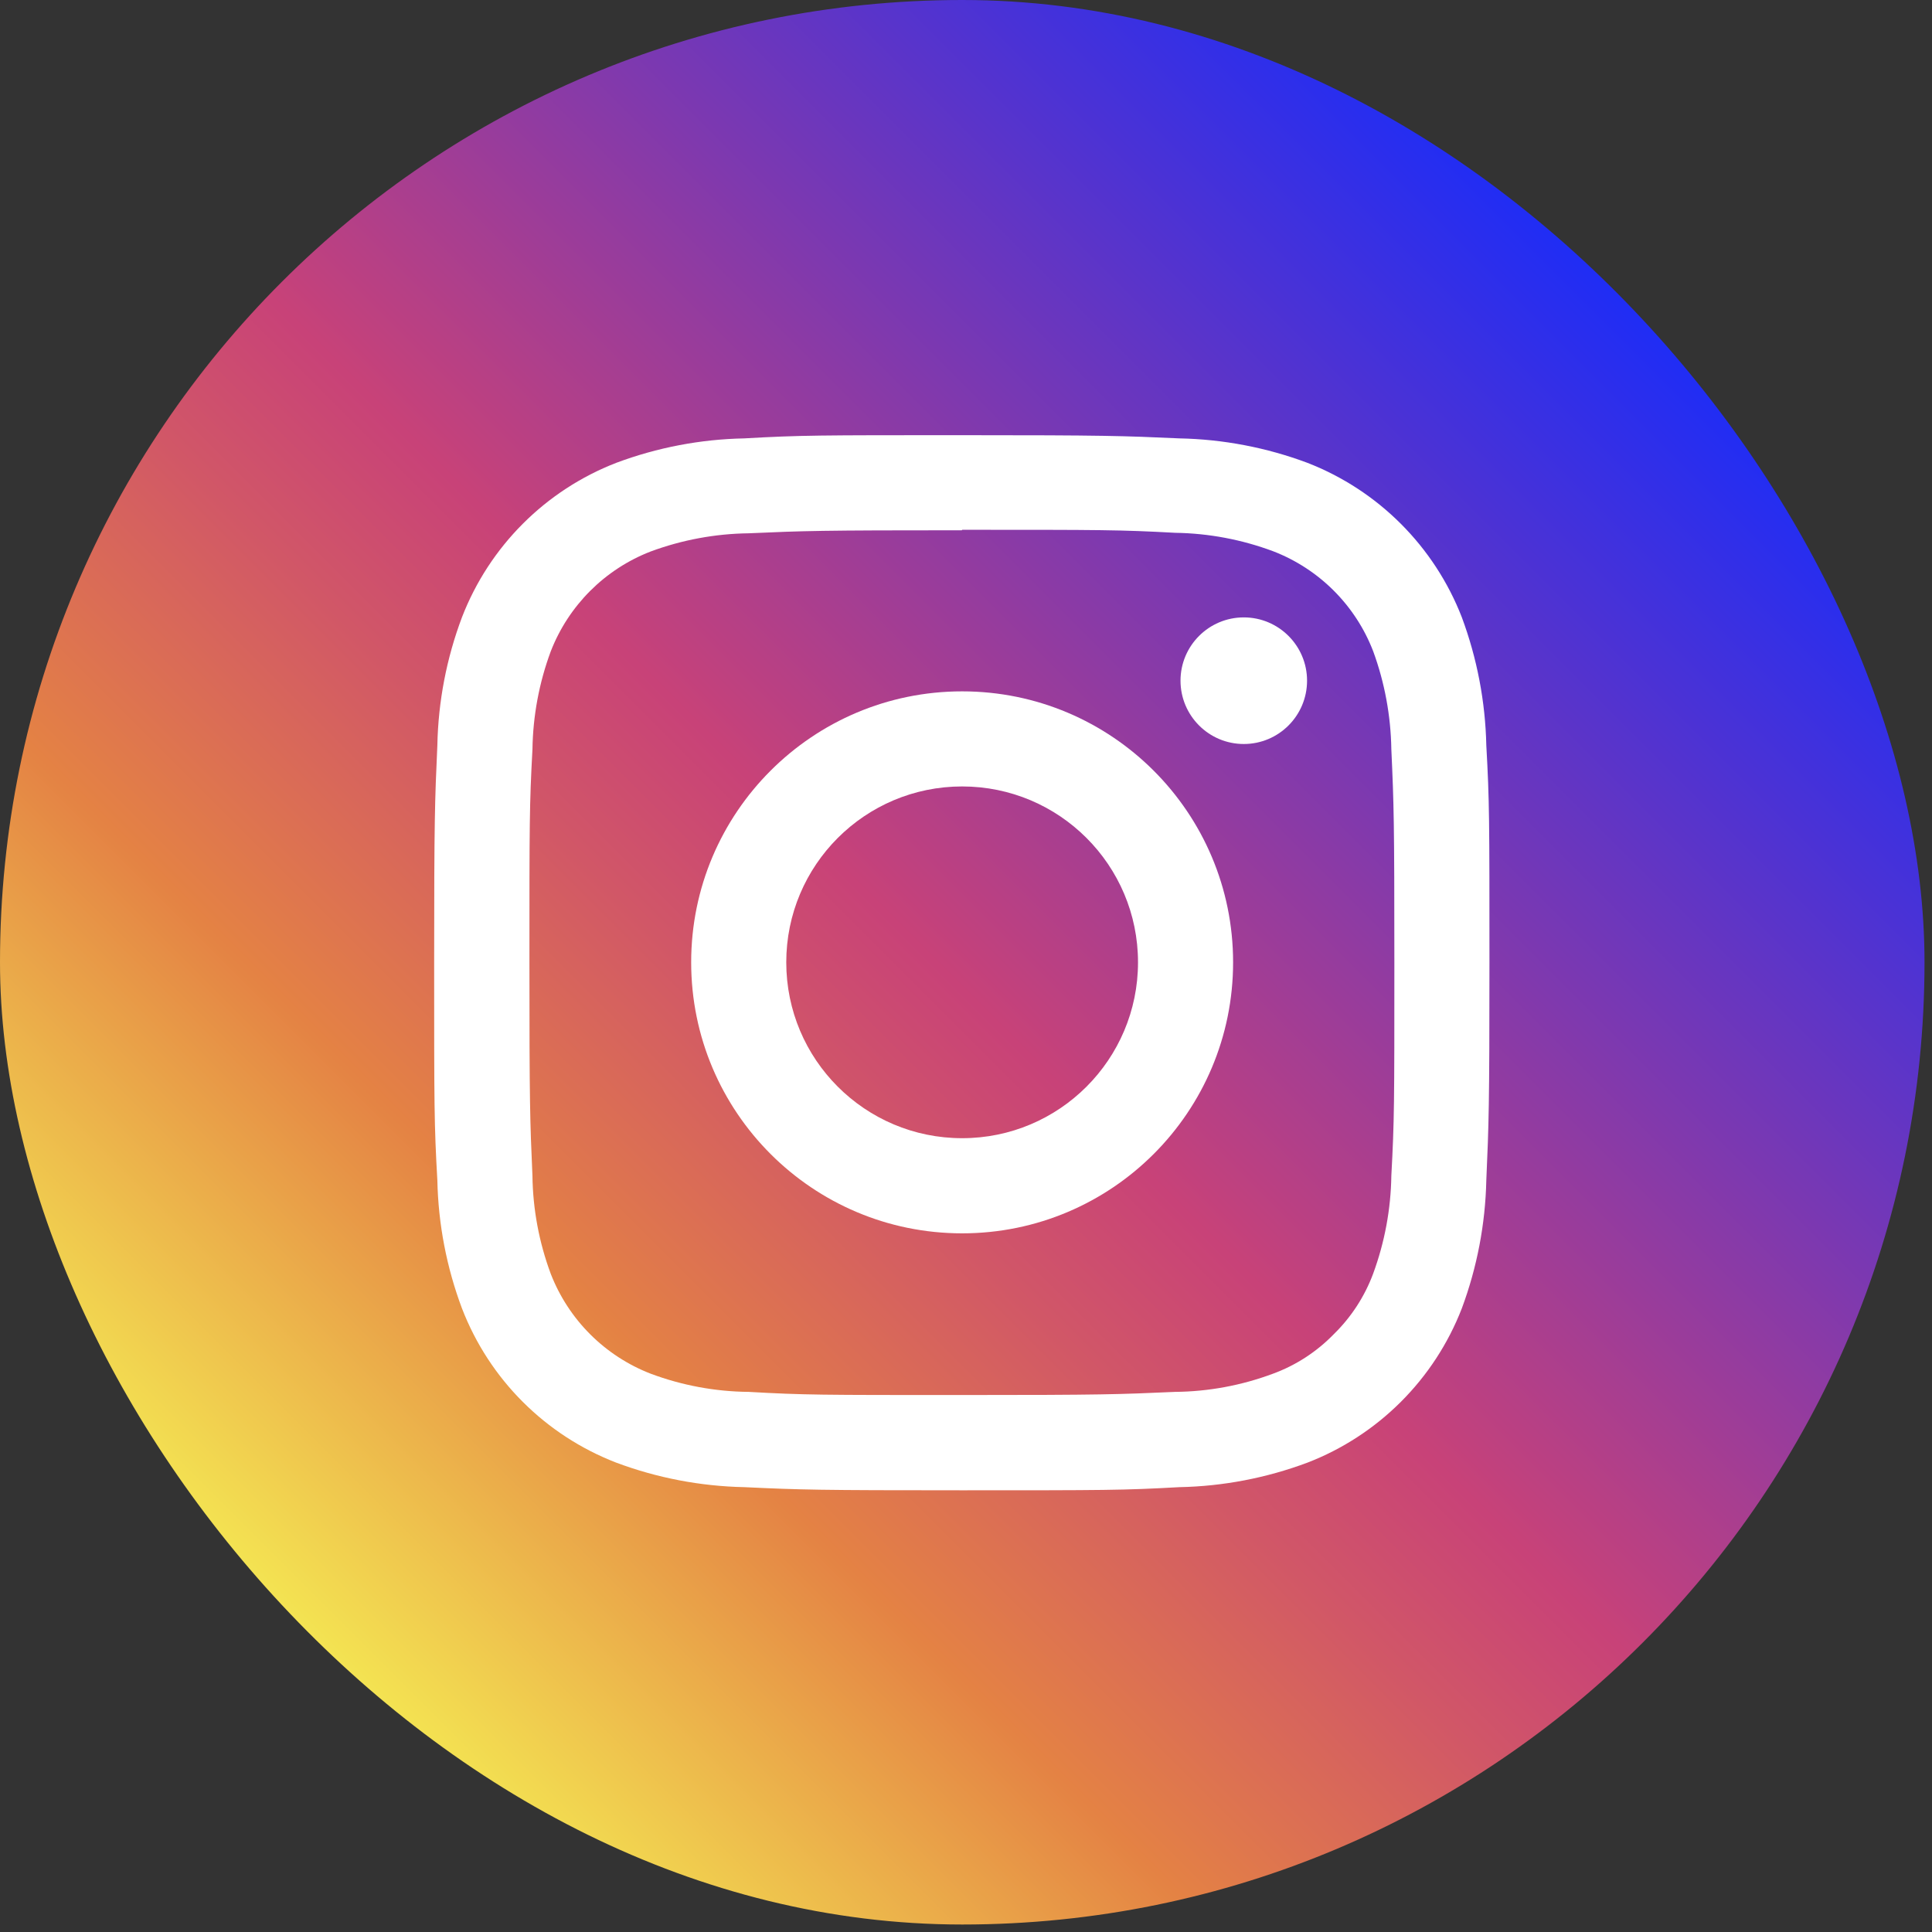
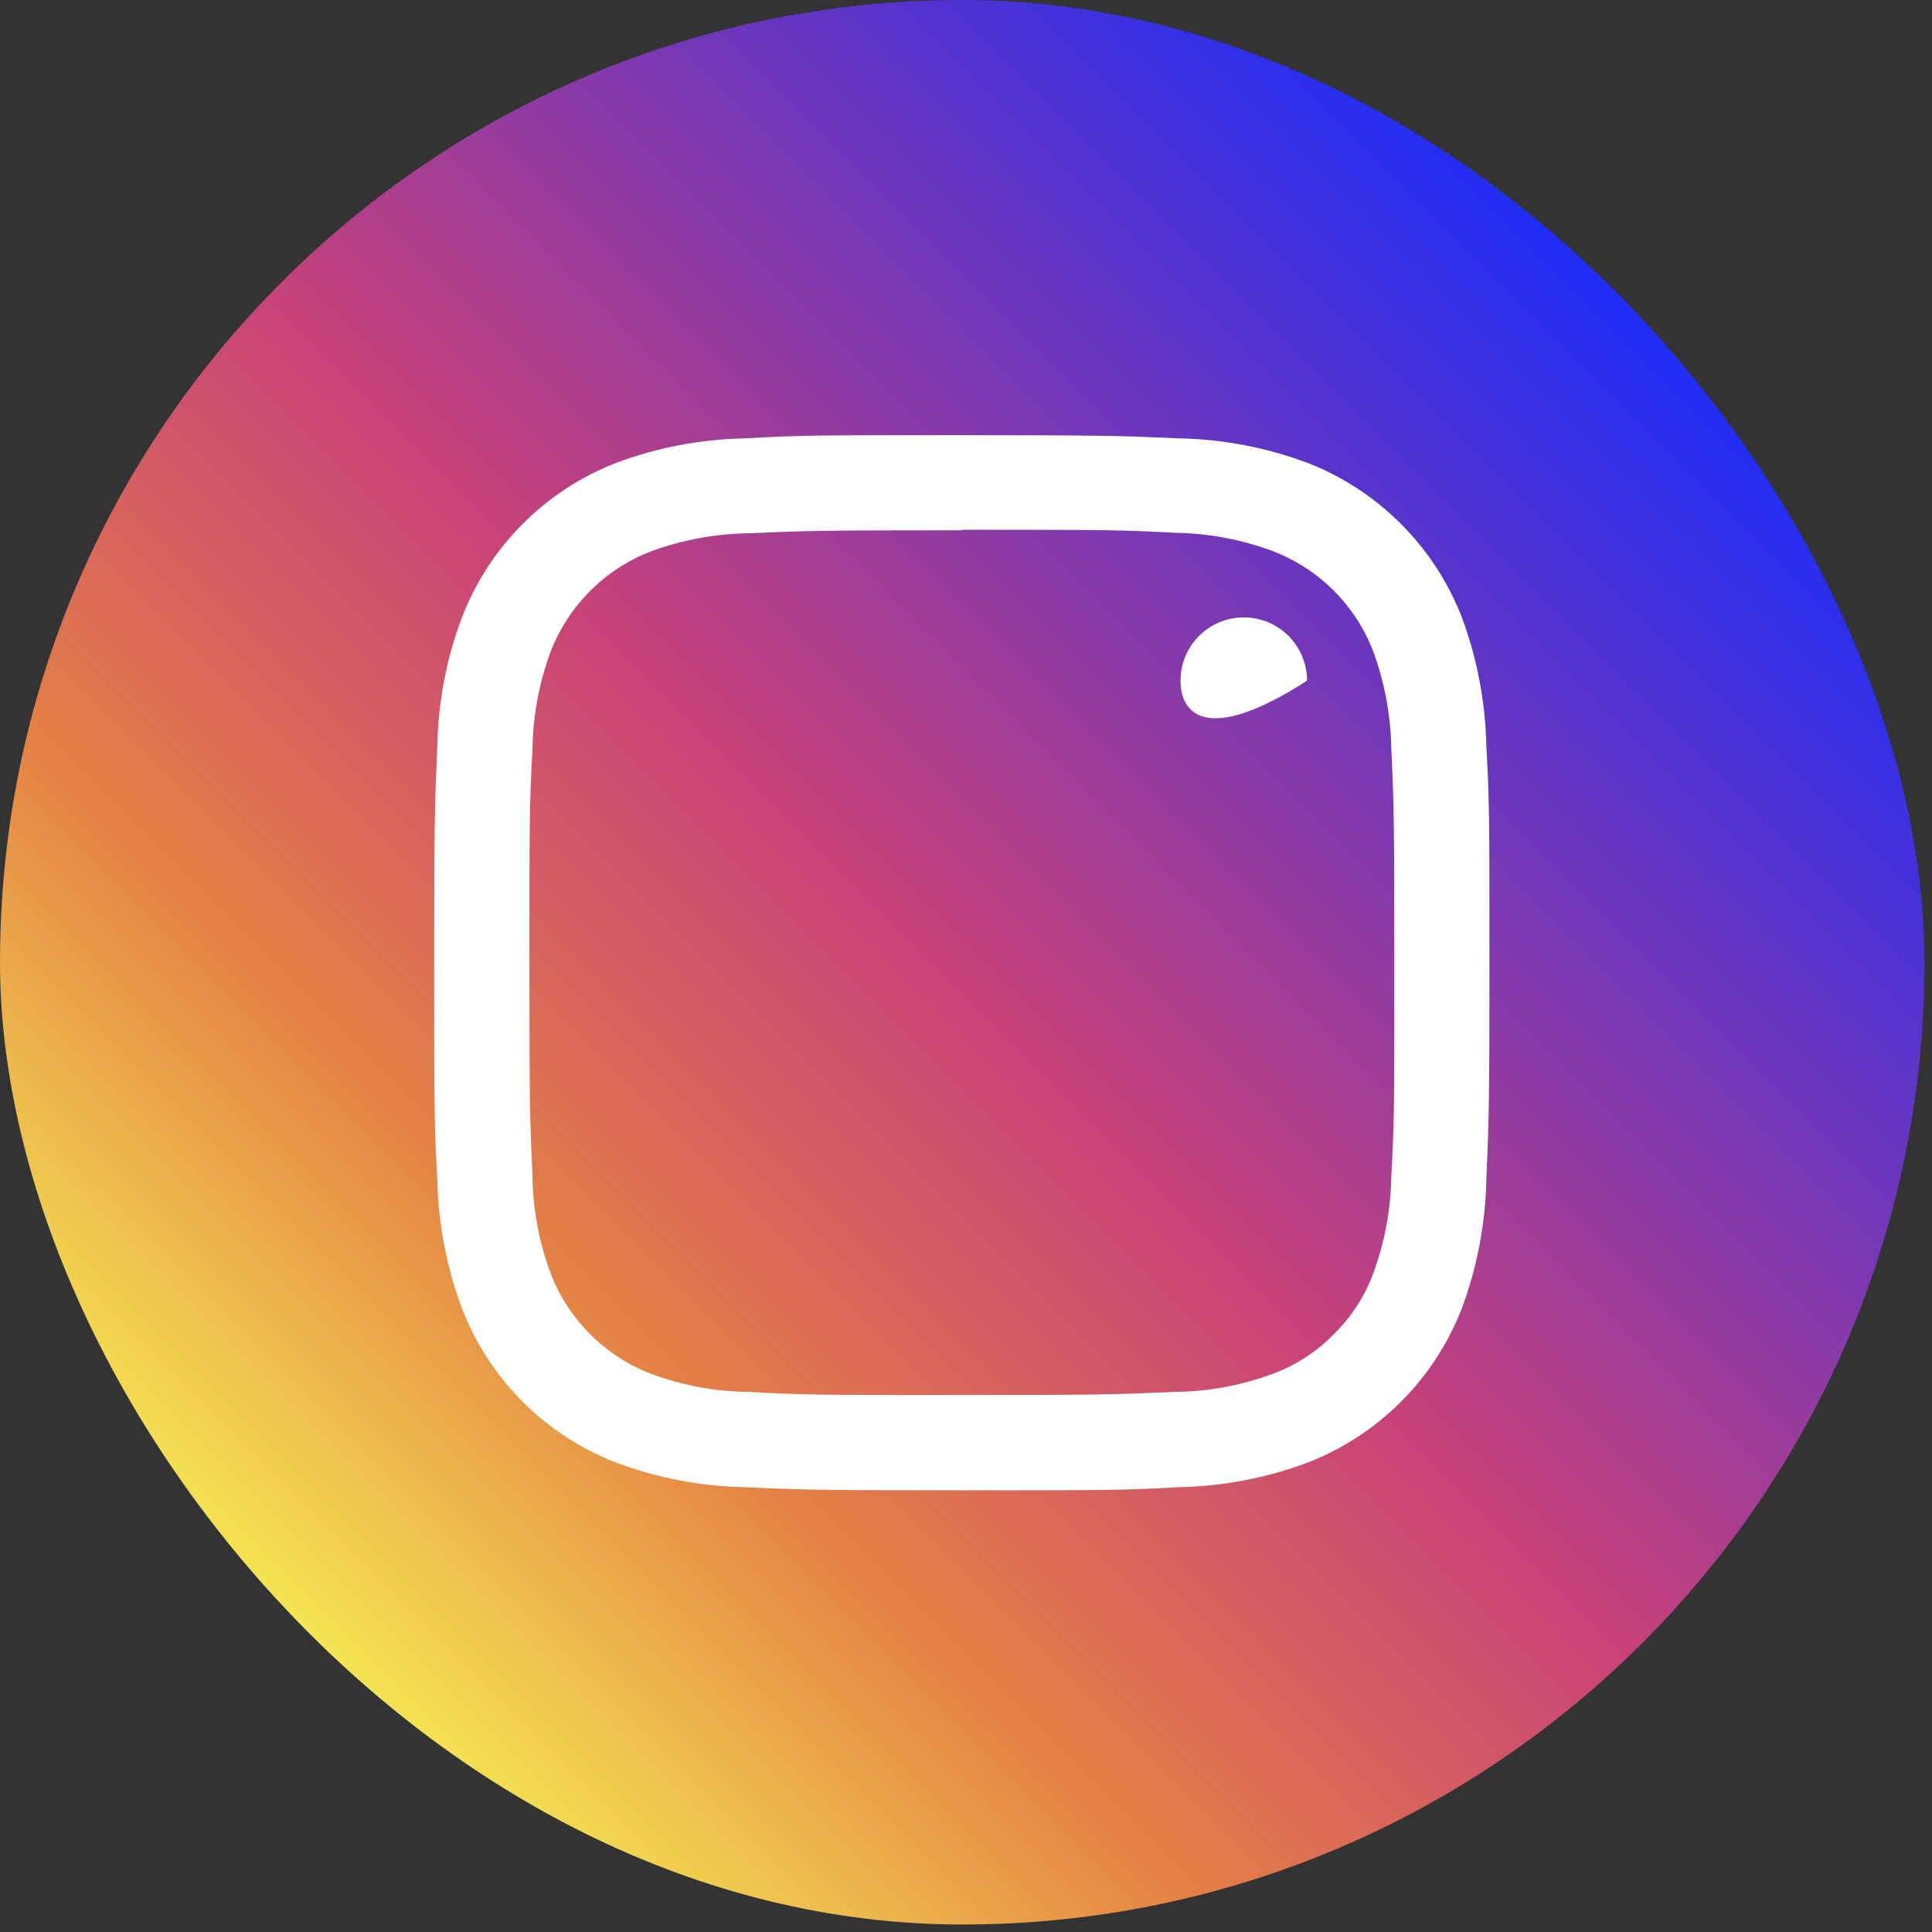
<svg xmlns="http://www.w3.org/2000/svg" width="32px" height="32px" viewBox="0 0 32 32" version="1.1">
  <rect x="0" y="0" width="32" height="32" fill="#333333" stroke="none" />
  <title>Group 3</title>
  <desc>Created with Sketch.</desc>
  <defs>
    <linearGradient x1="14.643%" y1="85.357%" x2="85.348%" y2="14.643%" id="linearGradient-1">
      <stop stop-color="#F5EC53" offset="0%" />
      <stop stop-color="#E48244" offset="24%" />
      <stop stop-color="#D15767" offset="40%" />
      <stop stop-color="#C84278" offset="49%" />
      <stop stop-color="#192CFA" offset="100%" />
    </linearGradient>
  </defs>
  <g id="Symbols" stroke="none" stroke-width="1" fill="none" fill-rule="evenodd">
    <g id="Footer-Airbnb" transform="translate(-469, -129)" fill-rule="nonzero">
      <g id="Group-3" transform="translate(469, 129)">
        <rect id="Rectangle" fill="url(#linearGradient-1)" x="9.23705556e-14" y="-2.13162821e-14" width="31.876" height="31.876" rx="15.938" />
        <g id="_Group_9" transform="translate(7.15, 7.2)" fill="#FFFFFF">
          <path d="M8.786,1.575 C11.12,1.575 11.396,1.575 12.317,1.625 C12.871,1.633 13.42,1.737 13.939,1.931 C14.7,2.225 15.301,2.826 15.594,3.586 C15.785,4.107 15.886,4.656 15.895,5.211 C15.937,6.132 15.945,6.408 15.945,8.742 C15.945,11.076 15.945,11.352 15.895,12.273 C15.887,12.827 15.785,13.375 15.594,13.895 C15.453,14.274 15.23,14.617 14.941,14.899 C14.658,15.19 14.314,15.414 13.934,15.553 C13.415,15.747 12.866,15.849 12.312,15.854 C11.39,15.895 11.114,15.906 8.781,15.906 C6.447,15.906 6.171,15.906 5.25,15.854 C4.696,15.849 4.147,15.747 3.628,15.553 C2.868,15.259 2.267,14.658 1.972,13.898 C1.779,13.379 1.676,12.83 1.669,12.276 C1.628,11.354 1.619,11.079 1.619,8.745 C1.619,6.411 1.619,6.135 1.669,5.214 C1.677,4.659 1.779,4.109 1.972,3.589 C2.267,2.829 2.868,2.228 3.628,1.934 C4.147,1.742 4.696,1.64 5.25,1.633 C6.171,1.592 6.447,1.583 8.781,1.583 M8.781,0.008 C6.408,0.008 6.11,0.008 5.178,0.061 C4.453,0.075 3.736,0.212 3.057,0.466 C1.883,0.921 0.956,1.85 0.502,3.023 C0.246,3.702 0.108,4.42 0.094,5.145 C0.052,6.074 0.041,6.372 0.041,8.748 C0.041,11.123 0.041,11.418 0.094,12.35 C0.109,13.075 0.247,13.793 0.502,14.472 C0.955,15.646 1.883,16.573 3.057,17.026 C3.736,17.28 4.453,17.417 5.178,17.432 C6.11,17.476 6.408,17.484 8.781,17.484 C11.153,17.484 11.451,17.484 12.383,17.432 C13.108,17.418 13.826,17.28 14.505,17.026 C15.679,16.572 16.607,15.645 17.062,14.472 C17.315,13.792 17.452,13.075 17.468,12.35 C17.509,11.418 17.52,11.12 17.52,8.748 C17.52,6.375 17.52,6.074 17.468,5.145 C17.452,4.42 17.315,3.703 17.062,3.023 C16.606,1.85 15.678,0.922 14.505,0.466 C13.826,0.212 13.108,0.075 12.383,0.061 C11.451,0.019 11.153,0.008 8.781,0.008" id="_Compound_Path_8" />
-           <path d="M8.786,4.251 C6.307,4.251 4.298,6.261 4.298,8.739 C4.298,11.218 6.307,13.228 8.786,13.228 C11.265,13.228 13.274,11.218 13.274,8.739 C13.274,6.261 11.265,4.251 8.786,4.251 M8.786,11.652 C7.177,11.652 5.873,10.348 5.873,8.739 C5.873,7.13 7.177,5.826 8.786,5.826 C10.395,5.826 11.699,7.13 11.699,8.739 C11.699,10.348 10.395,11.652 8.786,11.652" id="_Compound_Path_9" />
-           <path d="M14.499,4.074 C14.499,4.653 14.03,5.123 13.451,5.123 C12.872,5.123 12.403,4.653 12.403,4.074 C12.403,3.496 12.872,3.026 13.451,3.026 C14.03,3.026 14.499,3.496 14.499,4.074" id="_Path_17" />
+           <path d="M14.499,4.074 C12.872,5.123 12.403,4.653 12.403,4.074 C12.403,3.496 12.872,3.026 13.451,3.026 C14.03,3.026 14.499,3.496 14.499,4.074" id="_Path_17" />
        </g>
      </g>
    </g>
  </g>
</svg>